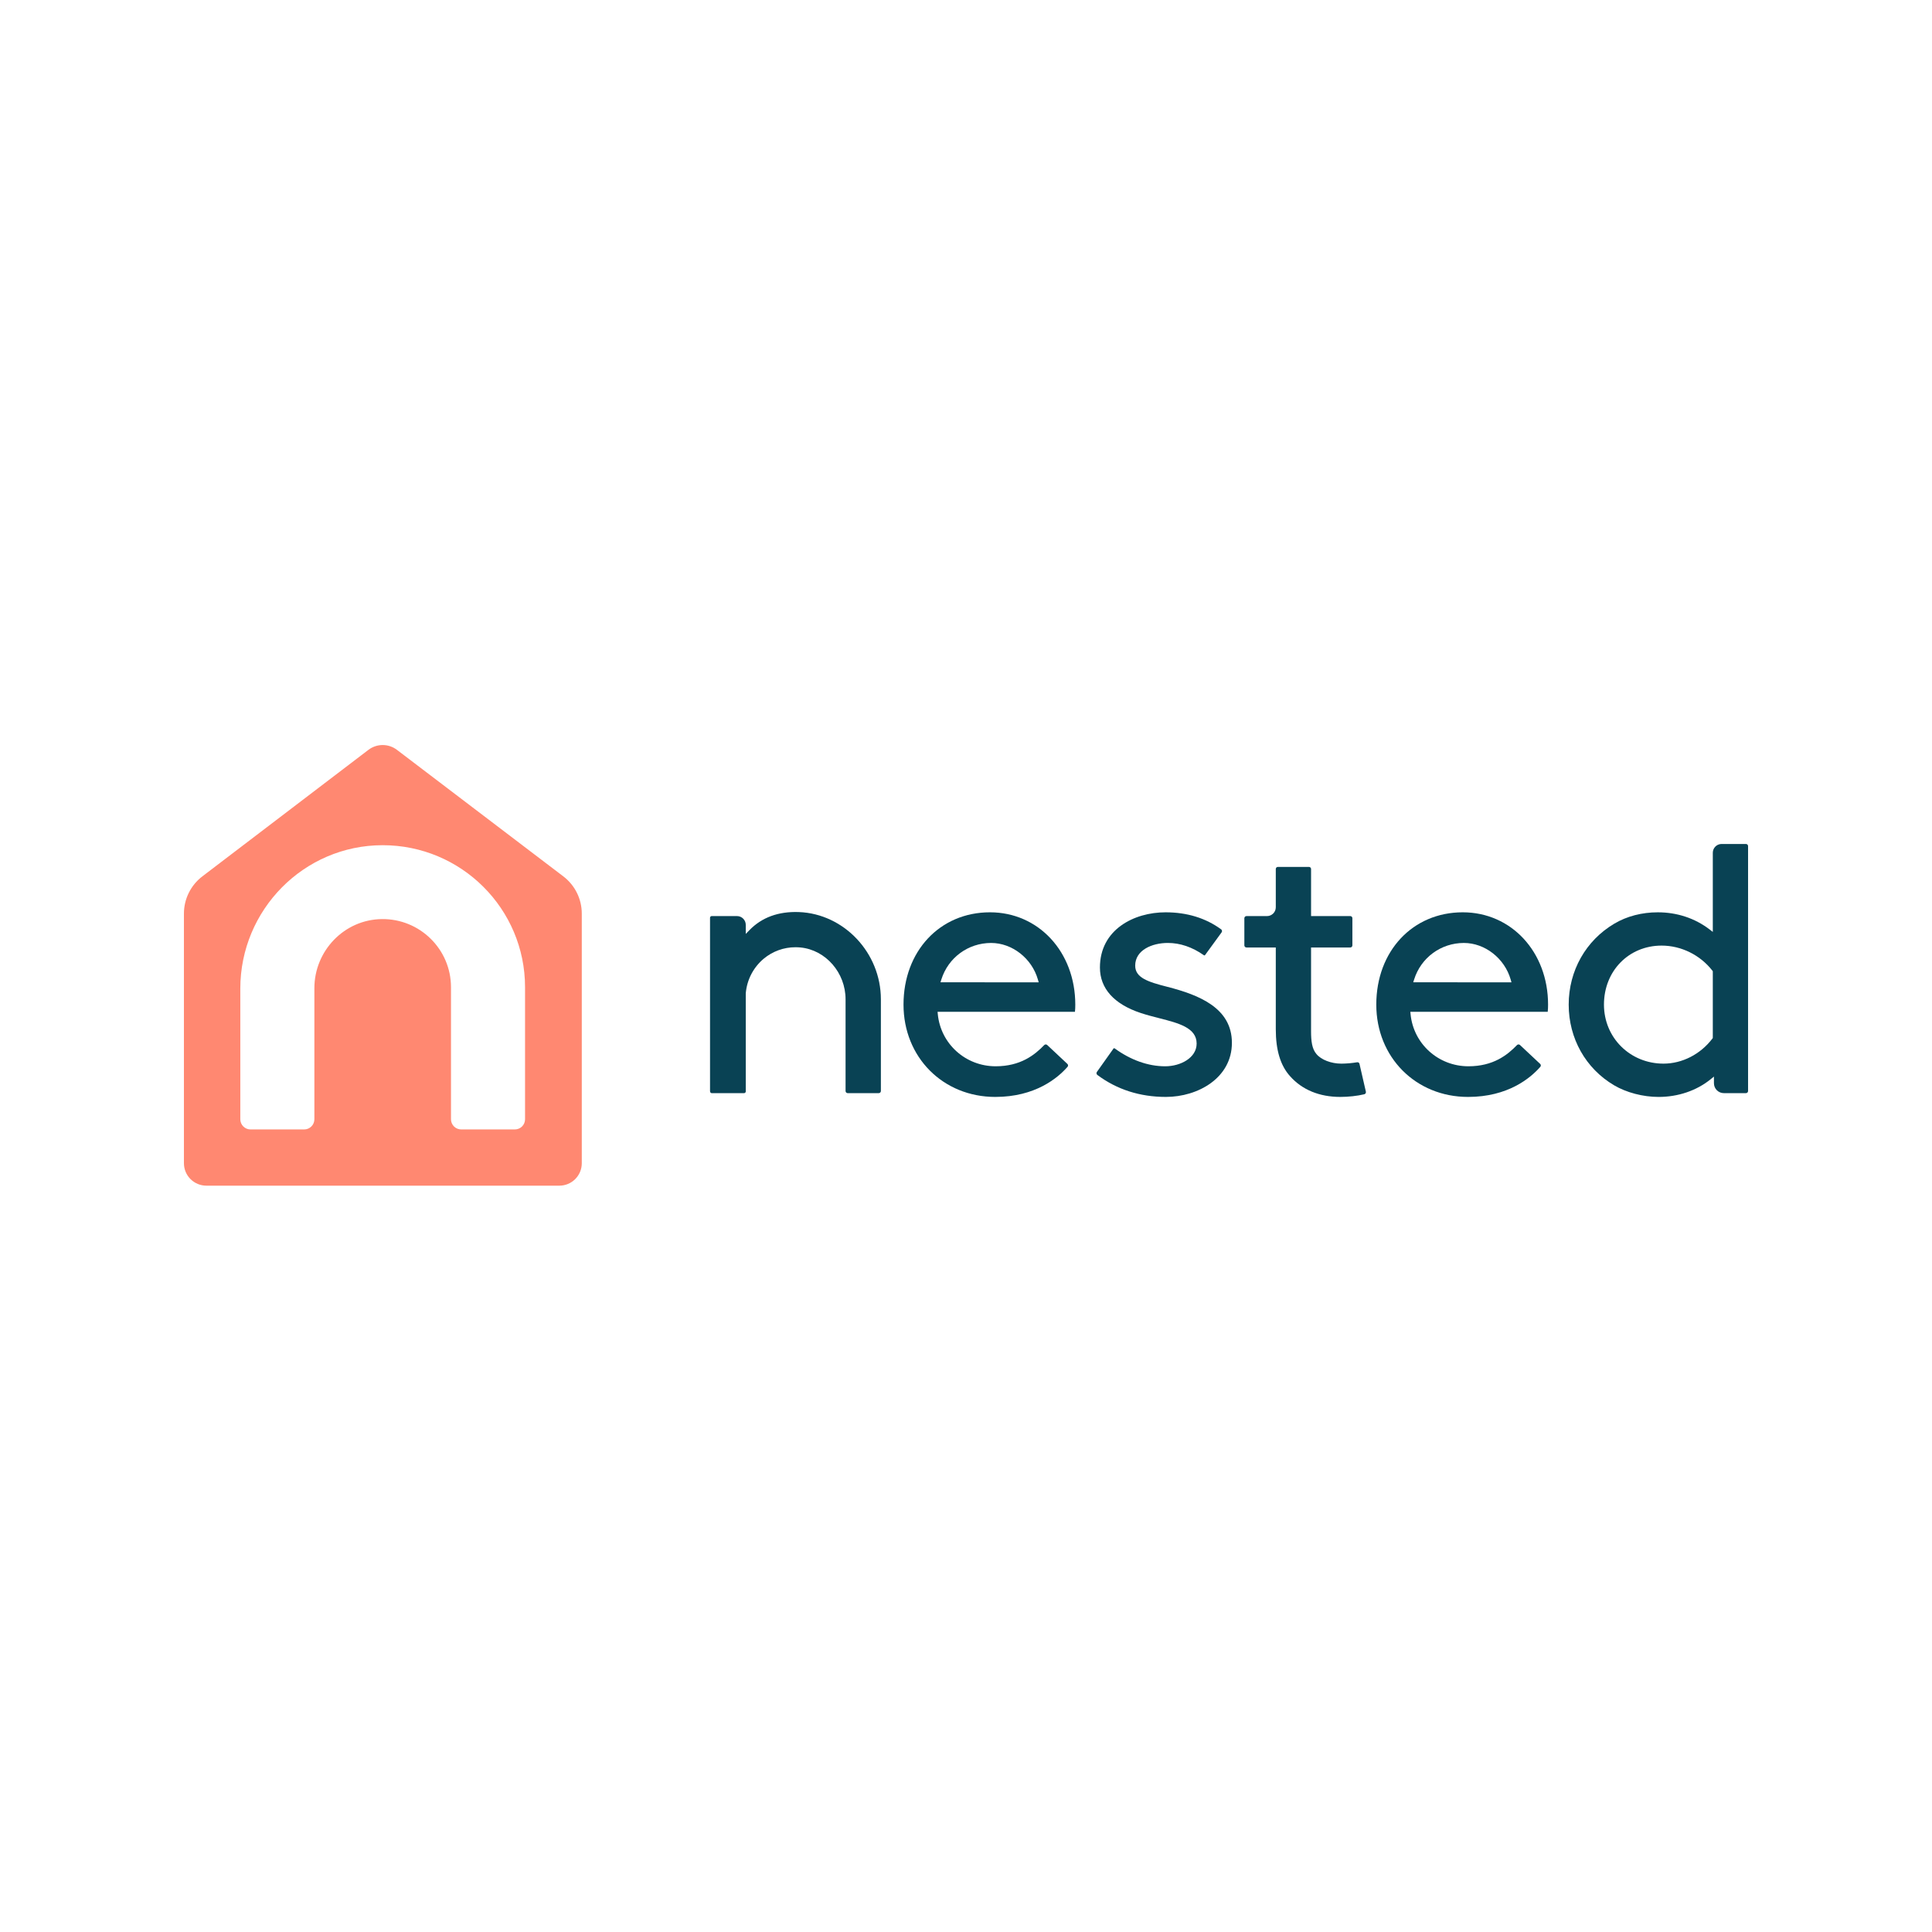
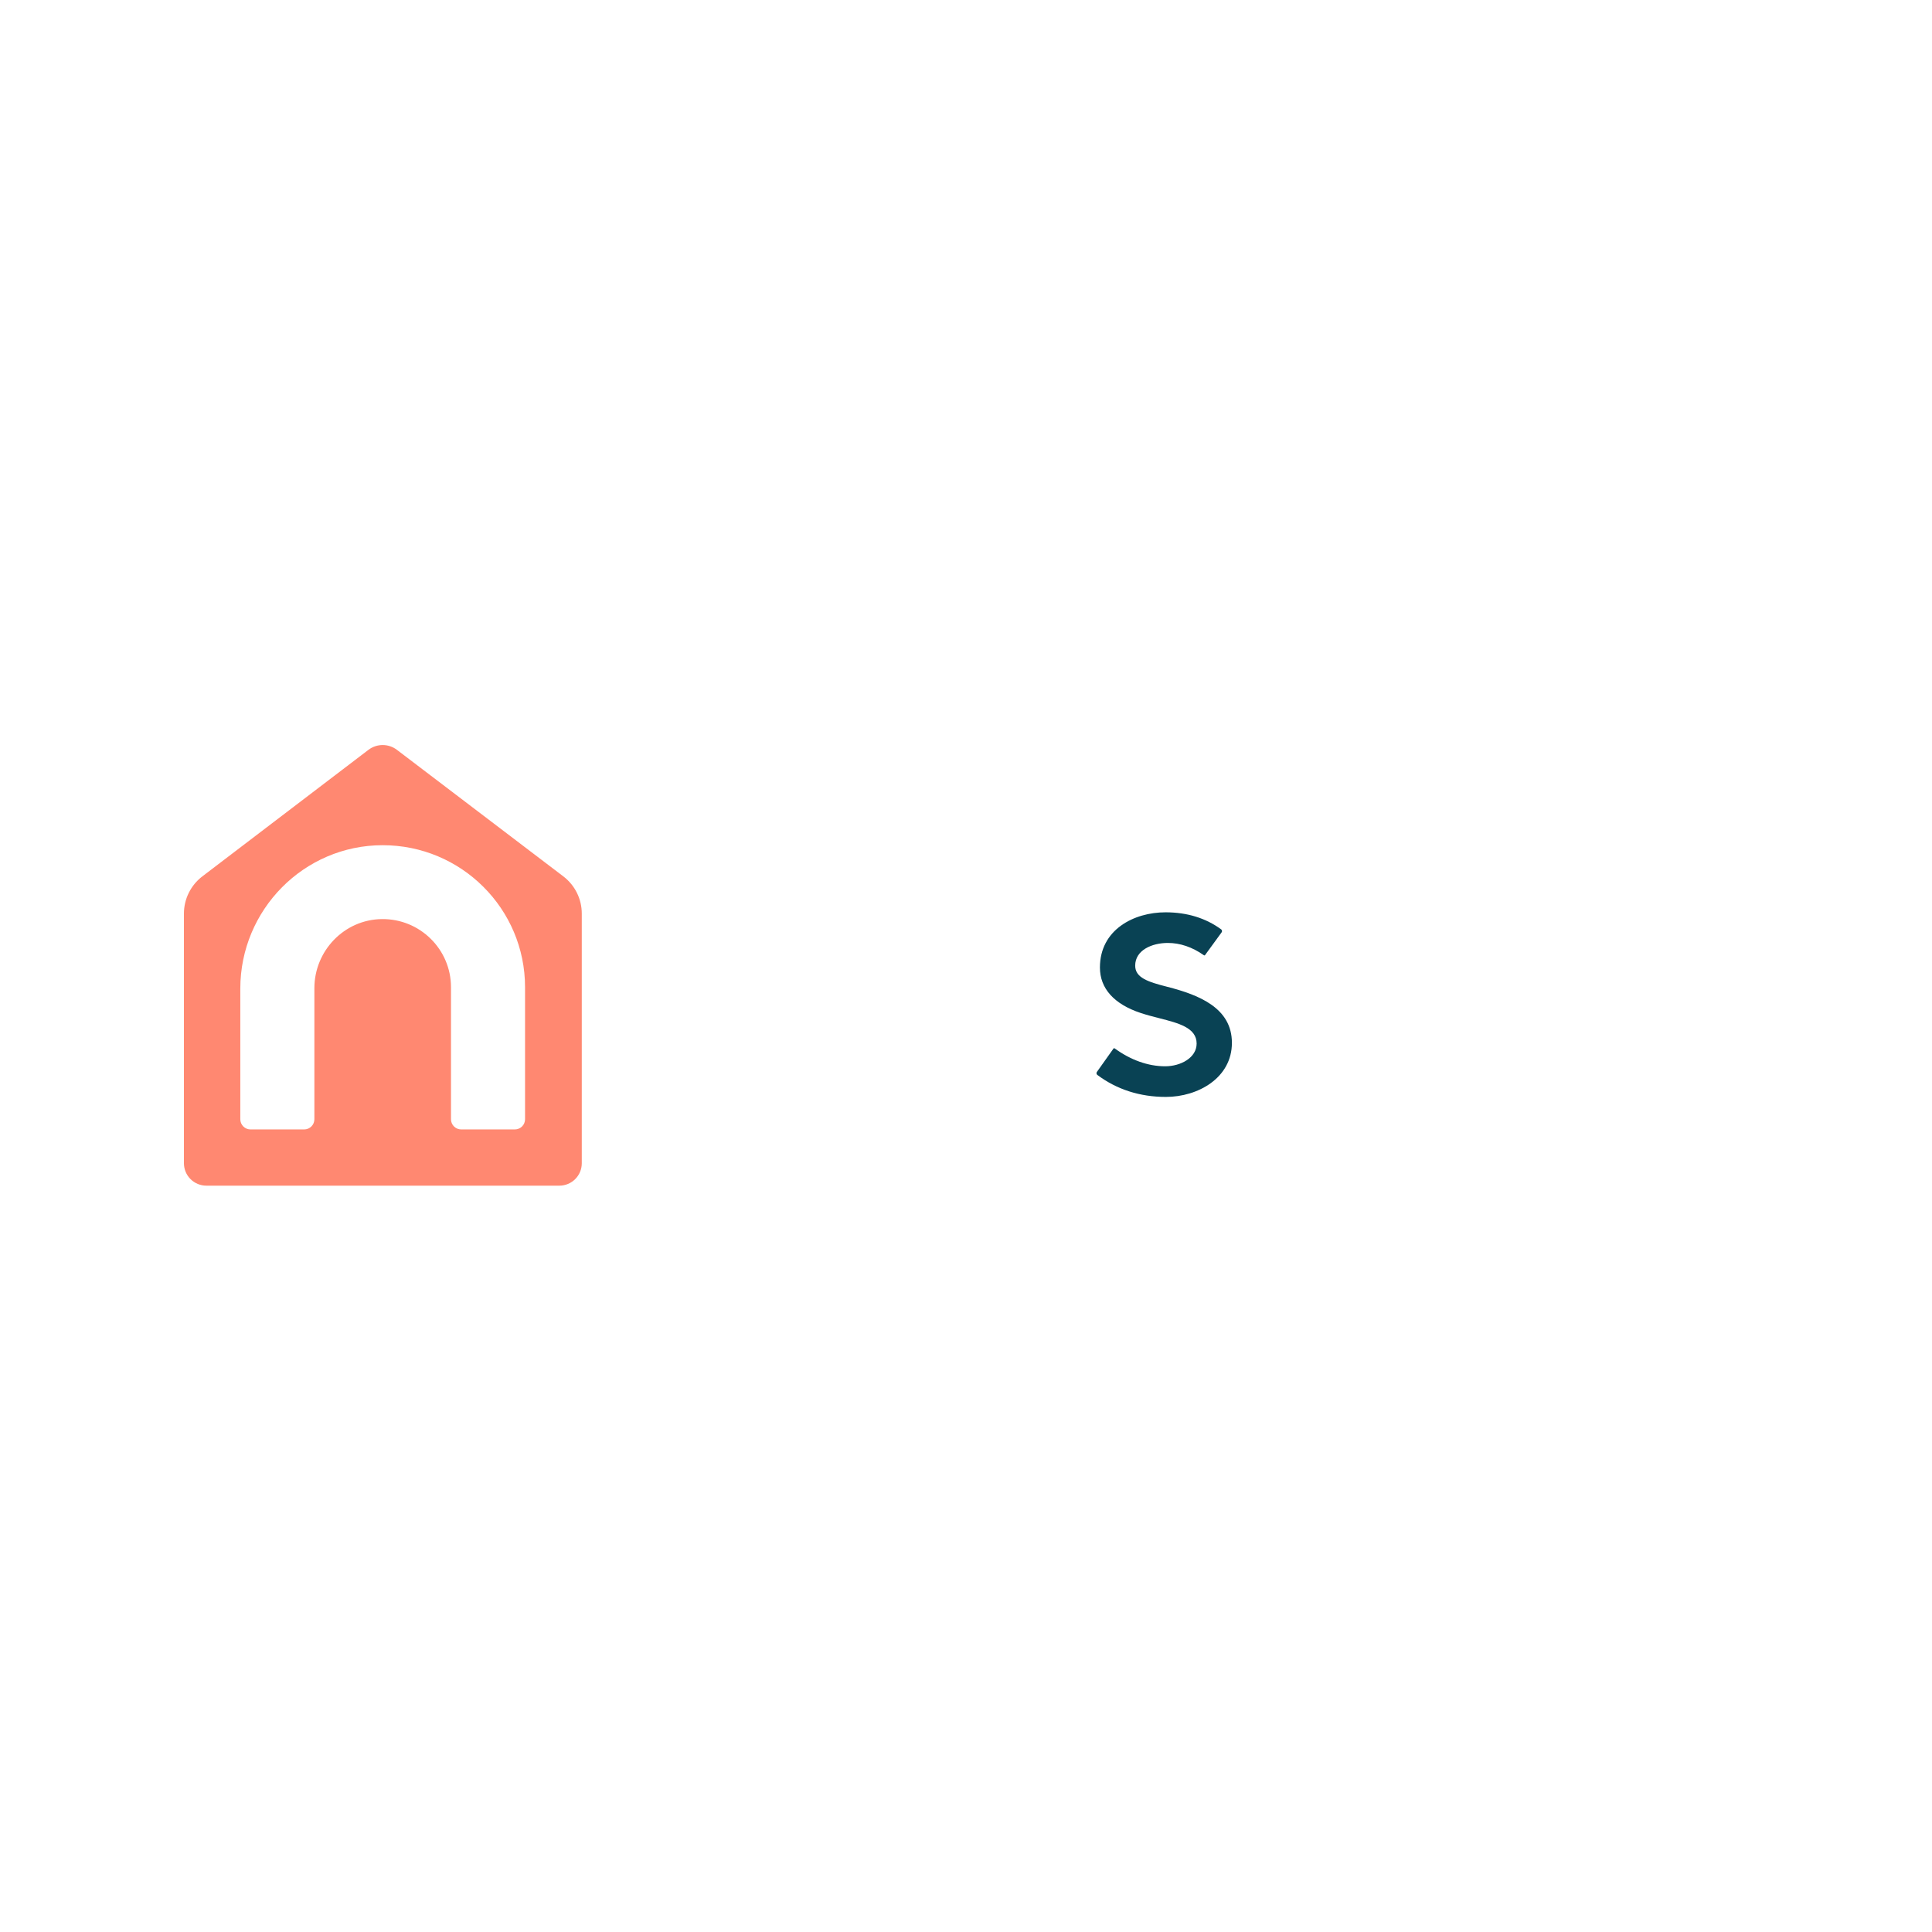
<svg xmlns="http://www.w3.org/2000/svg" width="600" height="600" viewBox="0 0 600 600" fill="none">
  <path d="M174.934 272.155L123.27 232.869C121.999 231.902 120.444 231.378 118.846 231.378C117.247 231.378 115.693 231.902 114.422 232.869L62.855 272.154C61.073 273.513 59.628 275.263 58.634 277.268C57.639 279.274 57.122 281.481 57.122 283.719V361.261C57.122 363.107 57.857 364.877 59.165 366.182C60.473 367.487 62.248 368.22 64.098 368.22H173.704C175.554 368.22 177.328 367.487 178.636 366.182C179.945 364.877 180.679 363.107 180.679 361.261V283.727C180.679 281.487 180.161 279.277 179.164 277.27C178.168 275.263 176.72 273.513 174.934 272.155ZM163.059 347.592C163.059 348.431 162.725 349.236 162.13 349.829C161.536 350.422 160.729 350.756 159.888 350.756H143.23C142.389 350.756 141.582 350.422 140.988 349.829C140.393 349.236 140.059 348.431 140.059 347.592V306.592C140.059 294.81 130.408 285.278 118.562 285.431C106.905 285.582 97.633 295.276 97.633 306.907V347.592C97.633 348.008 97.551 348.42 97.392 348.804C97.232 349.188 96.999 349.537 96.704 349.831C96.409 350.125 96.059 350.358 95.674 350.517C95.289 350.676 94.876 350.758 94.459 350.757H77.801C77.385 350.757 76.972 350.676 76.587 350.517C76.203 350.358 75.853 350.125 75.559 349.831C75.264 349.537 75.031 349.189 74.871 348.805C74.712 348.421 74.63 348.01 74.63 347.594V307.014C74.63 282.594 94.342 262.497 118.822 262.485C143.251 262.472 163.059 282.225 163.059 306.592V347.592Z" fill="#FF8871" />
  <path d="M362.086 340.658C372.021 340.658 382.579 334.77 382.579 323.859C382.579 313.06 372.444 309.007 362.527 306.466C356.495 304.931 352.545 303.645 352.545 299.891C352.545 295.047 357.796 292.84 362.673 292.84C366.505 292.84 370.275 294.124 373.875 296.654C373.901 296.676 373.931 296.692 373.964 296.702C373.997 296.712 374.031 296.715 374.065 296.711C374.099 296.708 374.132 296.697 374.161 296.681C374.191 296.664 374.217 296.641 374.238 296.615L379.378 289.557C379.482 289.416 379.527 289.241 379.503 289.069C379.48 288.896 379.39 288.739 379.253 288.631C374.454 285.111 368.638 283.327 361.967 283.327C352.154 283.327 341.592 288.695 341.592 300.48C341.592 306.957 345.963 311.838 354.231 314.583C356.157 315.224 358.14 315.731 360.054 316.22C366.024 317.746 371.626 319.174 371.626 324.093C371.626 328.507 366.655 331.145 361.849 331.145C356.581 331.145 351.165 329.223 346.177 325.588C346.128 325.551 346.068 325.532 346.007 325.533C345.993 325.532 345.979 325.532 345.965 325.533C345.934 325.537 345.905 325.548 345.878 325.565C345.852 325.581 345.829 325.603 345.811 325.628L340.646 332.901C340.546 333.042 340.504 333.216 340.529 333.388C340.553 333.559 340.643 333.714 340.778 333.822C346.838 338.359 354.008 340.658 362.086 340.658Z" fill="#094254" />
-   <path d="M535.359 339.484H542.221C542.396 339.484 542.563 339.415 542.686 339.292C542.809 339.169 542.878 339.002 542.878 338.828V262.76C542.878 262.586 542.809 262.42 542.686 262.297C542.563 262.174 542.396 262.104 542.221 262.104H534.659C533.935 262.105 533.24 262.393 532.728 262.904C532.216 263.415 531.928 264.107 531.927 264.83V289.411L530.859 288.598C526.331 285.151 520.795 283.328 514.849 283.328C509.901 283.328 505.24 284.54 501.367 286.835C492.48 292.078 487.173 301.484 487.173 311.995C487.173 322.473 492.434 331.829 501.248 337.035C505.08 339.306 510.255 340.662 515.083 340.662C521.116 340.662 526.835 338.727 531.198 335.217L532.28 334.345V336.416C532.282 337.23 532.607 338.01 533.184 338.585C533.761 339.16 534.543 339.483 535.359 339.484ZM531.926 322.372L531.791 322.549C528.093 327.415 522.419 330.322 516.615 330.322C506.249 330.322 498.124 322.269 498.124 311.993C498.124 301.544 505.82 293.663 516.026 293.663C522.1 293.663 527.99 296.567 531.786 301.43L531.926 301.61V322.372Z" fill="#094254" />
-   <path d="M263.253 339.484H272.907C273.081 339.484 273.248 339.415 273.372 339.292C273.495 339.169 273.565 339.003 273.565 338.829V310.341C273.565 295.925 262.129 283.772 248.076 283.249C241.745 283.023 236.592 284.902 232.748 288.862L231.606 290.04V287.219C231.605 286.496 231.317 285.803 230.805 285.292C230.292 284.781 229.598 284.494 228.873 284.493H221.031C220.892 284.493 220.759 284.548 220.66 284.646C220.562 284.744 220.507 284.877 220.507 285.016V338.827C220.507 339.251 220.742 339.482 221.031 339.482H231.081C231.22 339.482 231.353 339.427 231.452 339.329C231.55 339.231 231.605 339.098 231.606 338.959V308.494C231.775 306.425 232.353 304.411 233.307 302.566C234.261 300.722 235.572 299.085 237.164 297.749C239.932 295.432 243.432 294.165 247.045 294.173C247.555 294.173 248.069 294.197 248.587 294.246C256.443 295.009 262.599 302.083 262.599 310.351V338.825C262.598 338.911 262.615 338.996 262.648 339.076C262.68 339.156 262.728 339.228 262.789 339.29C262.85 339.351 262.922 339.4 263.002 339.433C263.081 339.466 263.167 339.484 263.253 339.484Z" fill="#094254" />
-   <path d="M333.94 311.992C333.94 295.649 322.548 283.325 307.443 283.325C291.884 283.325 280.594 295.381 280.594 311.992C280.594 328.336 292.847 340.66 309.096 340.66C321.501 340.66 328.481 334.8 331.54 331.306C331.65 331.177 331.705 331.011 331.694 330.843C331.683 330.675 331.607 330.517 331.482 330.404L325.217 324.531C325.153 324.472 325.078 324.426 324.997 324.396C324.915 324.366 324.828 324.353 324.742 324.356C324.655 324.36 324.569 324.381 324.491 324.417C324.412 324.454 324.341 324.506 324.282 324.57C321.324 327.63 316.937 331.143 309.211 331.143C299.865 331.143 292.133 324.182 291.24 314.954L291.17 314.227H333.838C333.913 313.484 333.947 312.738 333.94 311.992ZM292.072 305.061L292.34 304.202C294.464 297.405 300.673 292.844 307.797 292.844C314.34 292.844 320.457 297.628 322.334 304.22L322.576 305.068L292.072 305.061Z" fill="#094254" />
-   <path d="M480.767 311.992C480.767 295.649 469.375 283.325 454.268 283.325C438.709 283.325 427.419 295.381 427.419 311.992C427.419 328.336 439.671 340.66 455.92 340.66C468.325 340.66 475.305 334.8 478.363 331.306C478.473 331.177 478.529 331.012 478.518 330.843C478.508 330.675 478.432 330.517 478.306 330.404L472.04 324.531C471.976 324.472 471.901 324.426 471.82 324.396C471.738 324.366 471.652 324.353 471.565 324.356C471.478 324.36 471.393 324.381 471.314 324.417C471.235 324.454 471.164 324.506 471.105 324.57C468.147 327.63 463.76 331.143 456.034 331.143C446.688 331.143 438.96 324.182 438.064 314.954L437.993 314.227H480.66C480.736 313.485 480.772 312.738 480.767 311.992ZM438.896 305.061L439.164 304.202C441.288 297.405 447.499 292.844 454.622 292.844C461.164 292.844 467.282 297.628 469.16 304.22L469.401 305.068L438.896 305.061Z" fill="#094254" />
-   <path d="M424.188 339.041L422.201 330.395C422.169 330.236 422.076 330.094 421.943 330.001C421.809 329.908 421.644 329.87 421.483 329.895C419.863 330.167 418.225 330.31 416.583 330.324C413.401 330.324 410.284 329.122 408.826 327.332C407.446 325.722 407.16 323.325 407.16 320.219V294.249H419.338C419.512 294.249 419.679 294.18 419.803 294.057C419.926 293.934 419.995 293.768 419.995 293.594V285.152C419.995 285.066 419.978 284.981 419.945 284.901C419.912 284.822 419.864 284.749 419.803 284.688C419.742 284.627 419.669 284.579 419.589 284.546C419.509 284.513 419.424 284.496 419.337 284.496H407.164V269.882C407.164 269.708 407.095 269.541 406.971 269.417C406.848 269.294 406.68 269.225 406.506 269.225H396.853C396.682 269.226 396.518 269.294 396.397 269.414C396.276 269.535 396.208 269.699 396.208 269.869V281.769C396.208 282.493 395.92 283.188 395.406 283.7C394.893 284.212 394.196 284.5 393.47 284.5H387.103C387.017 284.5 386.931 284.517 386.851 284.549C386.771 284.582 386.699 284.631 386.637 284.692C386.576 284.753 386.528 284.825 386.495 284.905C386.462 284.984 386.445 285.07 386.445 285.156V293.594C386.445 293.767 386.514 293.934 386.637 294.057C386.76 294.18 386.927 294.249 387.101 294.249H396.208V319.628C396.208 326.155 397.66 330.93 400.648 334.232C404.371 338.437 409.756 340.658 416.228 340.658C418.767 340.658 421.549 340.352 423.671 339.839C423.757 339.82 423.839 339.785 423.912 339.735C423.985 339.685 424.047 339.621 424.095 339.547C424.143 339.473 424.176 339.39 424.192 339.303C424.208 339.216 424.207 339.127 424.188 339.041Z" fill="#094254" />
</svg>